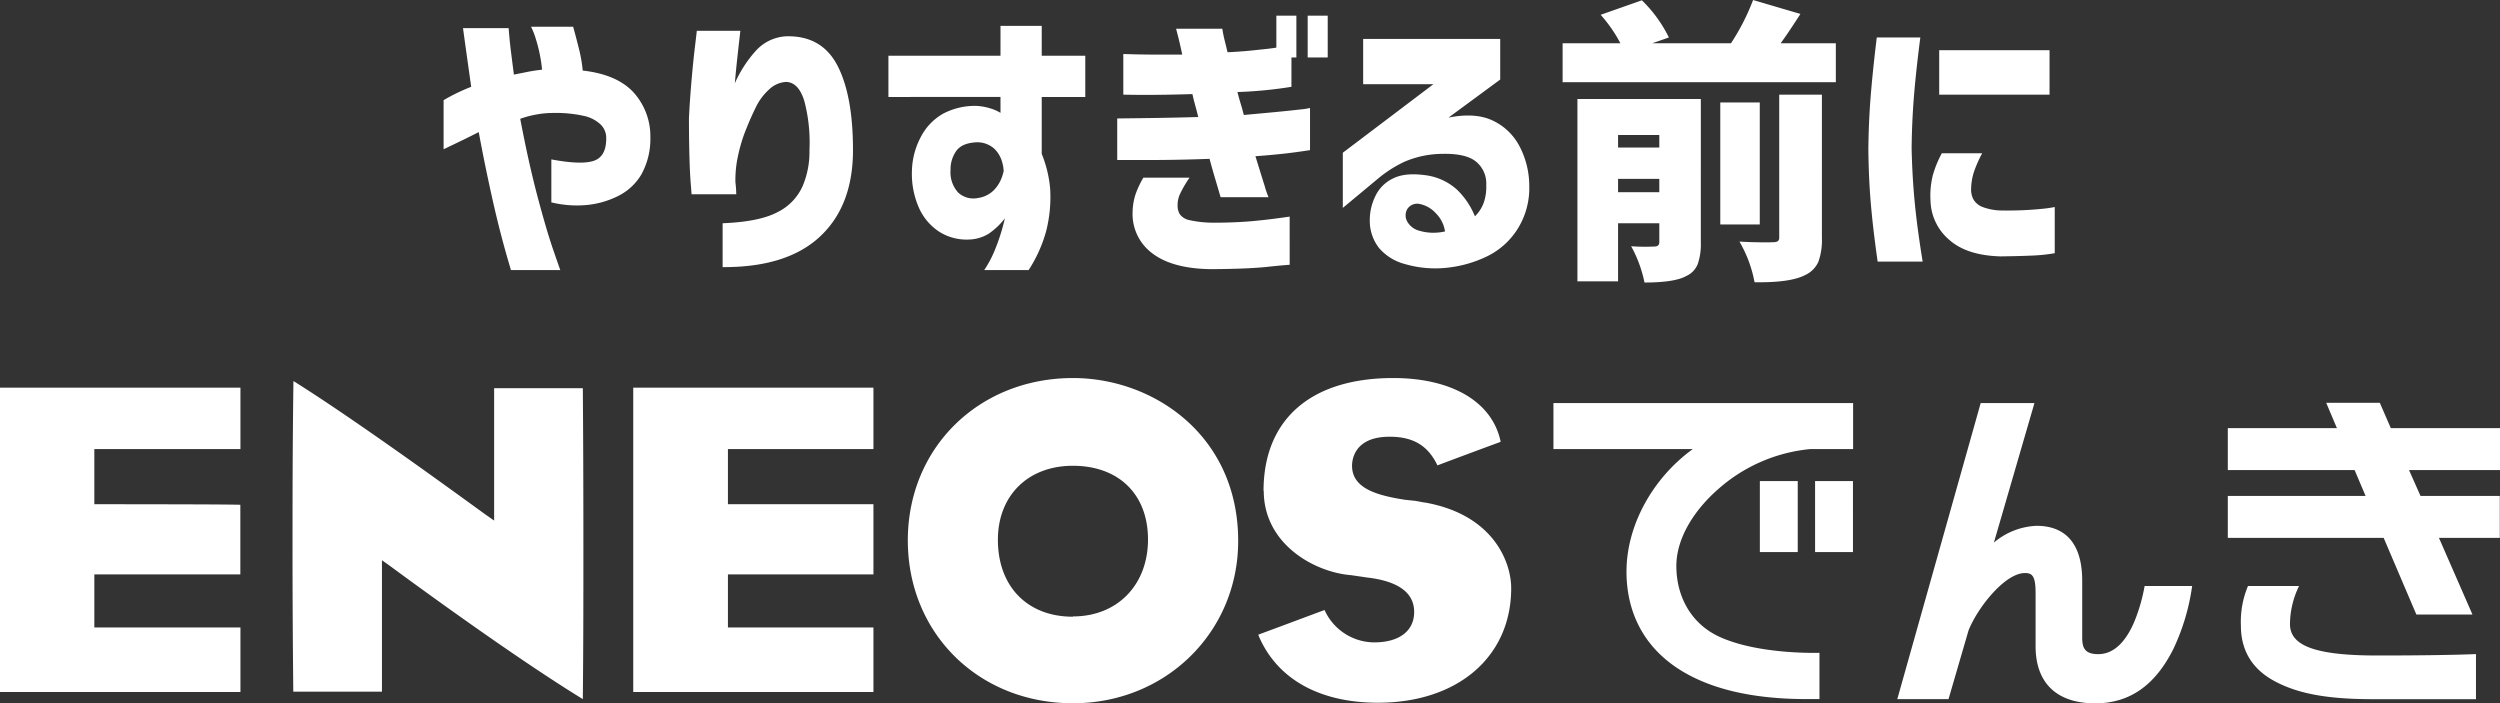
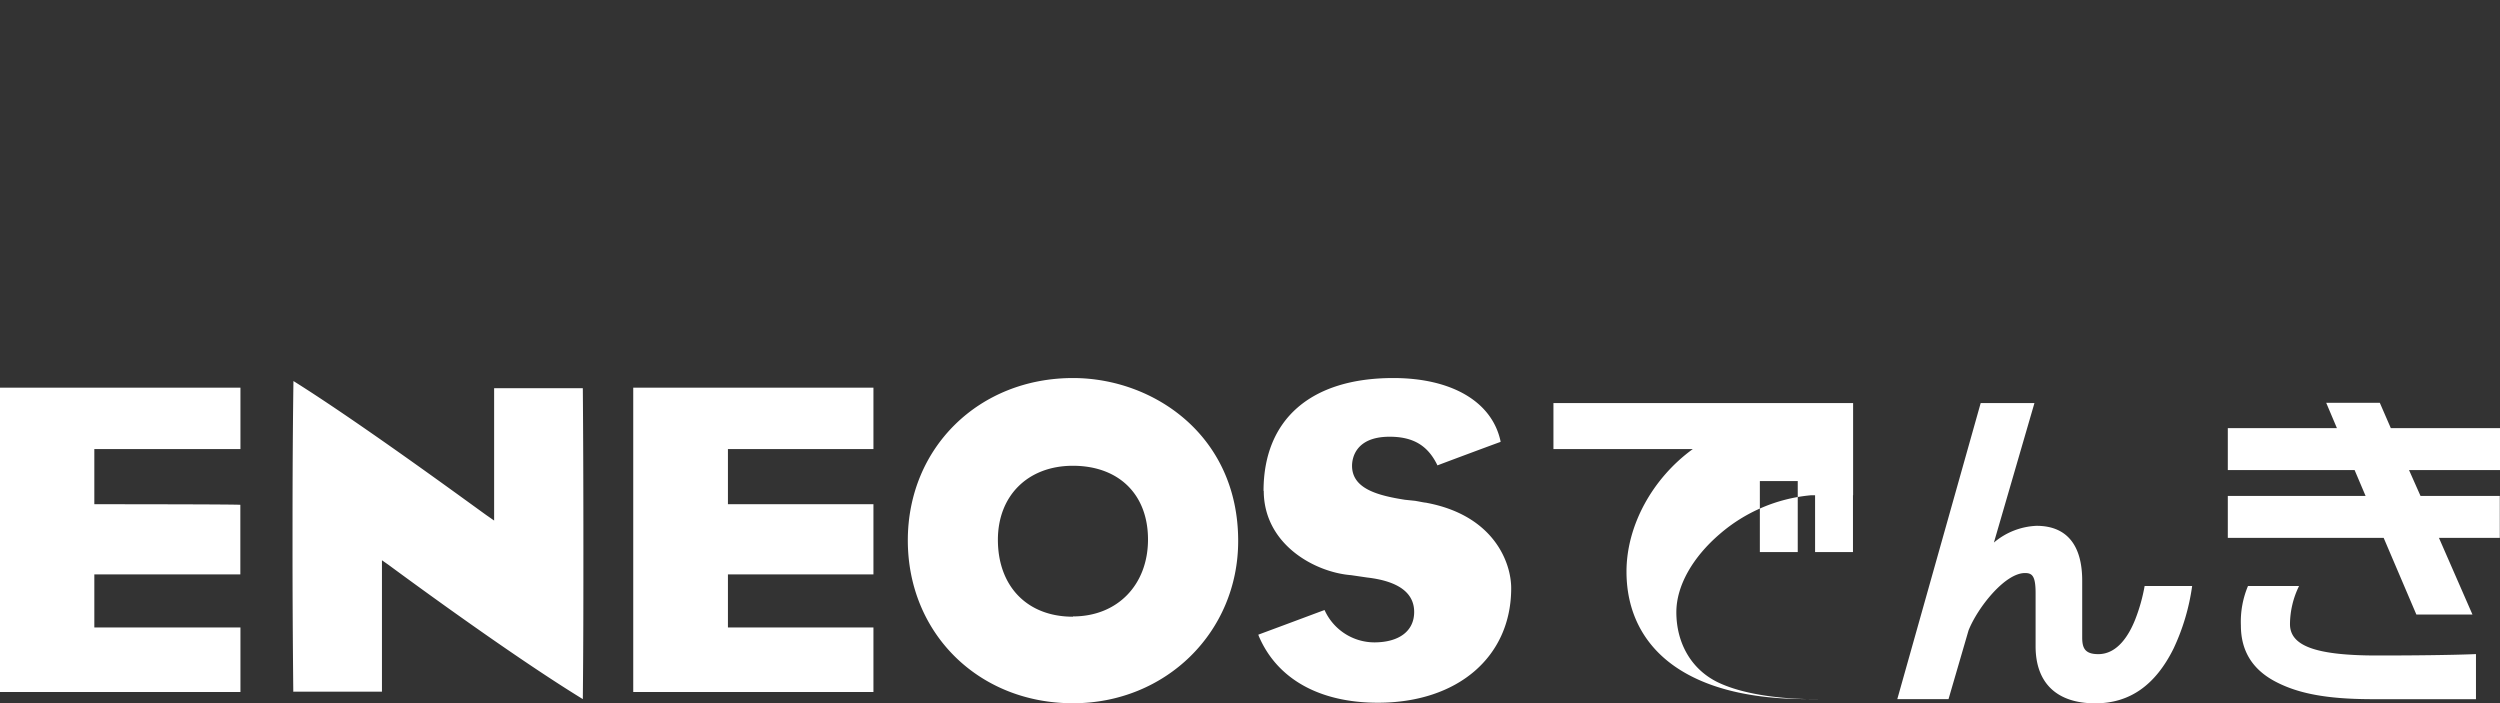
<svg xmlns="http://www.w3.org/2000/svg" width="512.914" height="144.3" viewBox="0 0 512.914 144.3">
  <rect x="0" y="0" width="512.914" height="144.3" fill="#333333" stroke="none" />
  <defs>
    <clipPath id="clip-path">
      <rect id="長方形_101" data-name="長方形 101" width="512.914" height="66.739" fill="#fff" />
    </clipPath>
  </defs>
  <g id="グループ_368" data-name="グループ 368" transform="translate(-543.543 -14255.039)">
-     <path id="パス_508" data-name="パス 508" d="M3.038-31.751A38.785,38.785,0,0,1,8.7-34.491q-.774-5.48-1.221-8.7t-.447-3.336h9.353q.179,2.442.477,4.825t.6,4.706l2.83-.566q1.34-.268,2.949-.447a30.566,30.566,0,0,0-1.311-6.4,14.919,14.919,0,0,0-.953-2.413h8.638q.6,2.145,1.191,4.527a28.556,28.556,0,0,1,.774,4.468q6.91.774,10.335,4.378a13.407,13.407,0,0,1,3.544,9.323,15.109,15.109,0,0,1-1.817,7.565,11.412,11.412,0,0,1-4.915,4.527,18.1,18.1,0,0,1-6.642,1.817,22.158,22.158,0,0,1-6.94-.566V-19.6q6.314,1.191,8.846.238T36.4-24.245a3.816,3.816,0,0,0-1.132-2.5A7.13,7.13,0,0,0,31.93-28.5a26.416,26.416,0,0,0-6.612-.625,18.708,18.708,0,0,0-3.157.3,20.367,20.367,0,0,0-3.4.894q1.728,9.114,3.574,16.054t3.217,10.9q1.37,3.961,1.43,4.081H16.858q-2.085-6.91-3.723-14.208T10.246-25.2q-2.8,1.43-7.208,3.515ZM54.983-45.988h8.936q0,.06-.179,1.608t-.447,3.991q-.268,2.442-.506,5.183a24.718,24.718,0,0,1,4.5-6.88,9.011,9.011,0,0,1,6.046-2.77Q80.6-45.035,83.815-38.9T87.032-21.5q0,11.438-6.791,17.752T60.285,2.5v-9q7.565-.3,11.289-2.293a10.906,10.906,0,0,0,5.153-5.391A17.972,17.972,0,0,0,78.1-21.5a33.359,33.359,0,0,0-1.042-10.038q-1.162-3.842-3.723-3.961a5.5,5.5,0,0,0-3.515,1.549,11.8,11.8,0,0,0-2.74,3.693Q66-28.058,65.14-25.883a29.732,29.732,0,0,0-1.221,3.6q-.3,1.013-.655,2.83a23.813,23.813,0,0,0-.357,4.5q.119,1.013.149,1.728t.03.774H53.911q0-.06-.179-2.323t-.268-5.808q-.089-3.544-.089-7.476.179-3.693.536-7.8t.715-7.029Q54.983-45.81,54.983-45.988ZM94.3-32.406v-8.459h22.994V-47h8.459v6.136h8.936v8.459h-8.936V-20.73a24.373,24.373,0,0,1,1.728,7.148,28.21,28.21,0,0,1-.834,8.757A28.589,28.589,0,0,1,123.072,3.1h-9.114a22.61,22.61,0,0,0,2.323-4.468,40.969,40.969,0,0,0,1.43-4.229q.477-1.787.477-1.906a14.52,14.52,0,0,1-3.366,3.187,8.341,8.341,0,0,1-4.14,1.162A10.47,10.47,0,0,1,104.665-4.8a11.384,11.384,0,0,1-4.11-4.885,17.246,17.246,0,0,1-1.43-7.6,15.541,15.541,0,0,1,1.787-6.851,11.624,11.624,0,0,1,4.527-4.8,13.945,13.945,0,0,1,7.029-1.638,11.713,11.713,0,0,1,2.919.566,8,8,0,0,1,1.906.864v-3.276Zm23.649,15.19-.06-.655a8.384,8.384,0,0,0-.477-1.847,6.111,6.111,0,0,0-1.37-2.055,5.219,5.219,0,0,0-3.574-1.34q-3.038.119-4.229,1.757a6.454,6.454,0,0,0-1.191,3.9,6.188,6.188,0,0,0,1.549,4.646,4.591,4.591,0,0,0,4.051,1.132,5.672,5.672,0,0,0,3.4-1.728,7.475,7.475,0,0,0,1.519-2.5A11.443,11.443,0,0,0,117.949-17.216Zm24.543-24.007q3.634.119,6.225.119h5.868q-.536-2.5-.894-3.872t-.357-1.43h9.472q.179,1.191.477,2.383t.6,2.442q3.634-.179,6.553-.536,1.966-.179,3.455-.417v-6.553H178v8.578h-1.013v6.017a87.774,87.774,0,0,1-11.08,1.072q.3,1.191.655,2.353t.655,2.353q3.336-.3,6.493-.6t5.123-.536a12.684,12.684,0,0,0,1.966-.3V-21.5q-3.1.477-5.57.745t-5.629.506q1.191,3.872,1.906,6.136a19.266,19.266,0,0,0,.774,2.264h-9.829q-.536-1.847-1.132-3.842t-1.132-4.021q-3.276.119-6.434.179t-6.017.06h-6.493V-28q5.3-.06,8.965-.119t7.655-.179q-.3-1.251-.625-2.413T156.67-33q-3.872.119-6.94.149t-5.123,0l-2.115-.03Zm4.11,25.377h9.472a24.028,24.028,0,0,0-1.876,3.187,5.353,5.353,0,0,0-.566,2.532,3.3,3.3,0,0,0,.477,1.817,3.246,3.246,0,0,0,1.906,1.162,23.158,23.158,0,0,0,5,.536q4.17,0,7.685-.3t7.923-.953V2.025q-1.191.06-4.855.447t-11.11.447q-7.923-.06-12.093-3.157a10.03,10.03,0,0,1-4.17-8.519,12.516,12.516,0,0,1,.6-3.664A19.252,19.252,0,0,1,146.6-15.846Zm33.717-24.662v-8.578h4.11v8.578ZM191.7-44.32h28.117v8.34l-10.6,7.8q5.421-1.072,8.965.566a11.926,11.926,0,0,1,5.51,5.153,17.5,17.5,0,0,1,2.085,8.221,15.736,15.736,0,0,1-2.353,8.846A15.287,15.287,0,0,1,217.164.268a24.665,24.665,0,0,1-8.221,2.353,22.116,22.116,0,0,1-8.548-.715A10.57,10.57,0,0,1,195-1.37a9,9,0,0,1-1.936-5.778,10.96,10.96,0,0,1,1.042-4.706,7.677,7.677,0,0,1,3.664-3.812q2.562-1.311,6.97-.655a11.9,11.9,0,0,1,6.2,2.919,15.878,15.878,0,0,1,3.693,5.48,7.429,7.429,0,0,0,1.847-2.919,10.049,10.049,0,0,0,.477-3.515,5.8,5.8,0,0,0-2.115-4.8q-2.115-1.7-6.94-1.579a19.9,19.9,0,0,0-7.774,1.638,25.042,25.042,0,0,0-5.57,3.6L187.527-9.65V-20.969l18.586-14.059H191.7Zm11.438,33.836a2.411,2.411,0,0,0-2.383,1.072,2.589,2.589,0,0,0-.06,2.472,3.98,3.98,0,0,0,2.621,2,10.012,10.012,0,0,0,3.6.357,10.093,10.093,0,0,0,1.579-.238,6.628,6.628,0,0,0-1.876-3.723A6.126,6.126,0,0,0,203.135-10.484ZM244-12.867h8.459v-2.74H244ZM252.459-24.6H244v2.562h8.459Zm8.519-7.387V-2.5a12.3,12.3,0,0,1-.625,4.349,4.51,4.51,0,0,1-2.293,2.442q-2.383,1.37-8.638,1.37a26.154,26.154,0,0,0-2.74-7.446,39.623,39.623,0,0,0,4.766.06q1.013,0,1.013-.894V-6.493H244V5.421h-8.34v-37.41ZM277.062-3.634V-32.883h8.757V-3.515A13.172,13.172,0,0,1,285.1,1.4a5.458,5.458,0,0,1-2.681,2.71Q279.385,5.719,272,5.6a25.967,25.967,0,0,0-3.1-8.34q1.906.119,4.14.149t2.77-.03a1.676,1.676,0,0,0,.983-.208A.977.977,0,0,0,277.062-3.634ZM273.07-31.274v25.02h-8.1v-25.02Zm4.289-12.152h11.318v7.982H232.622v-7.982h11.854a28.873,28.873,0,0,0-4.051-5.838l8.459-2.979a27.518,27.518,0,0,1,5.54,7.625l-3.4,1.191h16.144A45.717,45.717,0,0,0,271.7-52.3l9.71,2.859Q278.849-45.452,277.359-43.427ZM309.885-42h22.637v9.114H309.885Zm.536,21.147h8.28a25.658,25.658,0,0,0-1.668,3.753,12.106,12.106,0,0,0-.6,3.455,4.415,4.415,0,0,0,.417,2.145,3.659,3.659,0,0,0,1.936,1.668,11.592,11.592,0,0,0,4.319.715,69.573,69.573,0,0,0,7.744-.328,24.468,24.468,0,0,0,2.74-.387V-.357a33.963,33.963,0,0,1-4.378.477q-2.413.119-6.7.179-6.97-.179-10.6-3.425A10.906,10.906,0,0,1,308.1-11.14a17.328,17.328,0,0,1,.477-5.212A21.539,21.539,0,0,1,310.421-20.85ZM297.077-44.618h8.936q-.894,6.91-1.311,12.093t-.477,10.6q.119,5.719.625,11.021T306.489,1.37h-9.233q-.953-6.672-1.4-11.914t-.506-11.2q.06-5.6.477-10.812T297.077-44.618Z" transform="translate(631.516 14307.342)" fill="#fff" />
    <g id="グループ_364" data-name="グループ 364" transform="translate(543.543 14332.6)">
      <g id="グループ_144" data-name="グループ 144" clip-path="url(#clip-path)">
-         <path id="パス_439" data-name="パス 439" d="M60.017,35.378c0-10.5,0-20.873.187-34.764C74.918,9.823,99.786,28.2,100.067,28.323l1.311.916V2.081h18.2a1.365,1.365,0,0,0,0,.291c.073,8.969.114,19.77.114,32.308,0,9.365,0,19.707-.114,30.966v.229c-15.816-9.687-39.7-27.439-39.935-27.595l-1.28-.895v26.96H60.35a.3.3,0,0,1-.177,0v-.073c-.114-11.206-.156-20.061-.156-28.9M186.253,33.3c0-18.99,14.567-33.3,33.9-33.3,16.451,0,33.879,11.716,33.879,33.422,0,18.729-14.869,33.3-33.879,33.3-19.4.01-33.9-14.37-33.9-33.422m33.9,15.608c9.094,0,15.379-6.472,15.379-15.785S229.476,18,220.112,18c-9.167,0-15.379,6.087-15.379,15.181,0,9.573,6.035,15.785,15.379,15.785ZM259.277,23.12c0,11.009,10.468,16.742,17.939,17.325l3.267.479c6.389.739,9.656,3.122,9.656,7.065s-3.122,6.243-8.2,6.243a11.238,11.238,0,0,1-10.187-6.639c-1.342.489-5.879,2.2-13.589,5.057a.385.385,0,0,1,.052.187C261.941,61.7,270.65,66.614,282.7,66.614c16.409,0,27.345-9.438,27.345-23.495,0-5.327-3.611-14.994-17.491-17.543h.094c-.375,0-1.041-.166-2.31-.385l-2.112-.219c-5.608-.884-10.832-2.279-10.832-6.971,0-1.394.593-5.962,7.7-5.962,4.89,0,7.887,1.842,9.823,5.879,2.008-.77,11.446-4.287,12.944-4.818a.981.981,0,0,0,0-.135C306.121,4.838,297.818,0,285.852,0c-16.9,0-26.617,8.459-26.617,23.183m-209.9,27.99H19.354V40.279H49.31V26.013c-.489-.125-29.957-.125-29.957-.125V14.567H49.331V1.977H0V64.408H49.331V51.173m129.867,0H149.346V40.279H179.2V25.888H149.346V14.567H179.2V1.977H129.919V64.408H179.2V51.173m181.862-30.04h7.773V35.7h-7.773ZM372.392,35.7h7.773V21.133h-7.773ZM318.712,5.13v9.438h28.6C338.991,20.6,333.7,30.31,333.7,39.706c0,8.054,3.3,14.682,9.531,19.187,6.41,4.62,15.608,6.971,27.355,6.971h2.705v-9.49s-12.736.437-20.81-3.423c-5.619-2.716-8.553-8.231-8.553-14.4,0-5.442,3.371-11.29,8.9-16.034a33.194,33.194,0,0,1,18.646-7.95h8.72V5.13ZM469.826,50.486a18.054,18.054,0,0,1,1.863-7.825H461.211a18.937,18.937,0,0,0-1.457,8.1c0,5.286,2.435,9.146,7.284,11.623,4.505,2.32,10.228,3.455,19.177,3.5h21.768v-9.25s-5.744.291-20.384.291C474.915,56.916,469.826,54.887,469.826,50.486Zm43.088-31.611V10.28h-22.4l-2.258-5.2h-11l2.2,5.2H457.07v8.595h26.013l2.258,5.317H457.07v8.595h31.975l6.711,15.733h11.508l-6.878-15.733h12.486V24.192H496.609l-2.362-5.317ZM440.005,42.661a36.05,36.05,0,0,1-1.946,6.909c-1.29,3.236-3.652,7.076-7.554,7.076-2.768,0-3.309-1.259-3.309-3.434V41.558c0-7.356-3.236-11.238-9.365-11.238a14.426,14.426,0,0,0-8.751,3.434L417.4,5.13h-11.03L389.259,65.875h10.509l4.11-14.1c1.842-4.63,7.44-11.768,11.581-11.768,1.478,0,2.175.6,2.175,4.1V55.033c0,7.544,4.349,11.706,12.236,11.706,7.128,0,12.351-3.767,16.055-11.206a44.378,44.378,0,0,0,3.829-12.871Z" fill="#fff" />
+         <path id="パス_439" data-name="パス 439" d="M60.017,35.378c0-10.5,0-20.873.187-34.764C74.918,9.823,99.786,28.2,100.067,28.323l1.311.916V2.081h18.2a1.365,1.365,0,0,0,0,.291c.073,8.969.114,19.77.114,32.308,0,9.365,0,19.707-.114,30.966v.229c-15.816-9.687-39.7-27.439-39.935-27.595l-1.28-.895v26.96H60.35a.3.3,0,0,1-.177,0v-.073c-.114-11.206-.156-20.061-.156-28.9M186.253,33.3c0-18.99,14.567-33.3,33.9-33.3,16.451,0,33.879,11.716,33.879,33.422,0,18.729-14.869,33.3-33.879,33.3-19.4.01-33.9-14.37-33.9-33.422m33.9,15.608c9.094,0,15.379-6.472,15.379-15.785S229.476,18,220.112,18c-9.167,0-15.379,6.087-15.379,15.181,0,9.573,6.035,15.785,15.379,15.785ZM259.277,23.12c0,11.009,10.468,16.742,17.939,17.325l3.267.479c6.389.739,9.656,3.122,9.656,7.065s-3.122,6.243-8.2,6.243a11.238,11.238,0,0,1-10.187-6.639c-1.342.489-5.879,2.2-13.589,5.057a.385.385,0,0,1,.052.187C261.941,61.7,270.65,66.614,282.7,66.614c16.409,0,27.345-9.438,27.345-23.495,0-5.327-3.611-14.994-17.491-17.543h.094c-.375,0-1.041-.166-2.31-.385l-2.112-.219c-5.608-.884-10.832-2.279-10.832-6.971,0-1.394.593-5.962,7.7-5.962,4.89,0,7.887,1.842,9.823,5.879,2.008-.77,11.446-4.287,12.944-4.818a.981.981,0,0,0,0-.135C306.121,4.838,297.818,0,285.852,0c-16.9,0-26.617,8.459-26.617,23.183m-209.9,27.99H19.354V40.279H49.31V26.013c-.489-.125-29.957-.125-29.957-.125V14.567H49.331V1.977H0V64.408H49.331V51.173m129.867,0H149.346V40.279H179.2V25.888H149.346V14.567H179.2V1.977H129.919V64.408H179.2V51.173m181.862-30.04h7.773V35.7h-7.773ZM372.392,35.7h7.773V21.133h-7.773ZM318.712,5.13v9.438h28.6C338.991,20.6,333.7,30.31,333.7,39.706c0,8.054,3.3,14.682,9.531,19.187,6.41,4.62,15.608,6.971,27.355,6.971h2.705s-12.736.437-20.81-3.423c-5.619-2.716-8.553-8.231-8.553-14.4,0-5.442,3.371-11.29,8.9-16.034a33.194,33.194,0,0,1,18.646-7.95h8.72V5.13ZM469.826,50.486a18.054,18.054,0,0,1,1.863-7.825H461.211a18.937,18.937,0,0,0-1.457,8.1c0,5.286,2.435,9.146,7.284,11.623,4.505,2.32,10.228,3.455,19.177,3.5h21.768v-9.25s-5.744.291-20.384.291C474.915,56.916,469.826,54.887,469.826,50.486Zm43.088-31.611V10.28h-22.4l-2.258-5.2h-11l2.2,5.2H457.07v8.595h26.013l2.258,5.317H457.07v8.595h31.975l6.711,15.733h11.508l-6.878-15.733h12.486V24.192H496.609l-2.362-5.317ZM440.005,42.661a36.05,36.05,0,0,1-1.946,6.909c-1.29,3.236-3.652,7.076-7.554,7.076-2.768,0-3.309-1.259-3.309-3.434V41.558c0-7.356-3.236-11.238-9.365-11.238a14.426,14.426,0,0,0-8.751,3.434L417.4,5.13h-11.03L389.259,65.875h10.509l4.11-14.1c1.842-4.63,7.44-11.768,11.581-11.768,1.478,0,2.175.6,2.175,4.1V55.033c0,7.544,4.349,11.706,12.236,11.706,7.128,0,12.351-3.767,16.055-11.206a44.378,44.378,0,0,0,3.829-12.871Z" fill="#fff" />
      </g>
    </g>
  </g>
</svg>